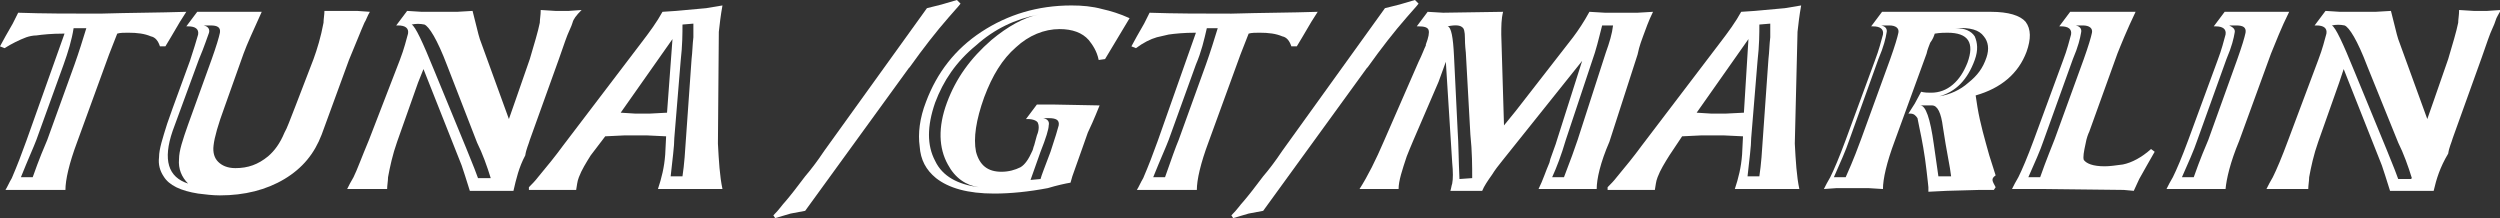
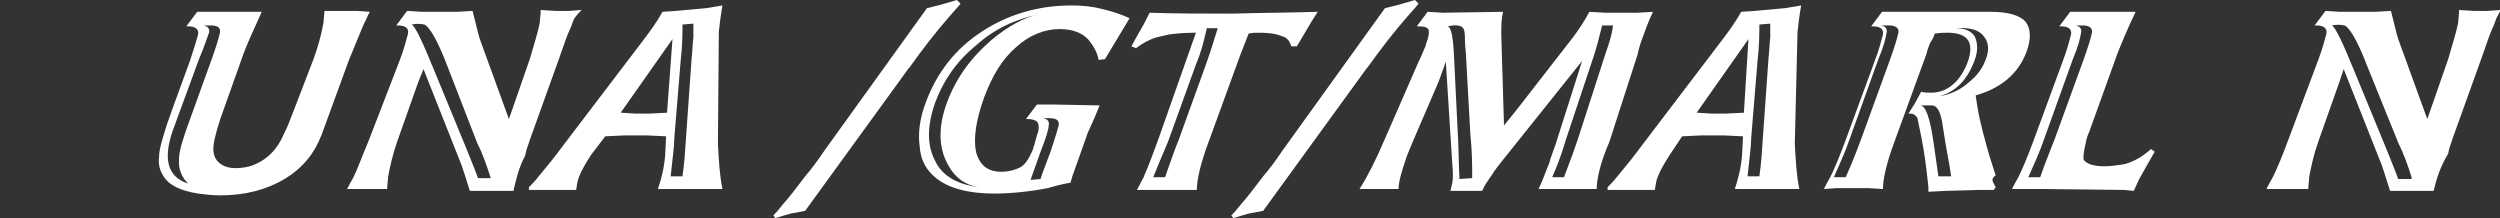
<svg xmlns="http://www.w3.org/2000/svg" version="1.1" id="レイヤー_1" x="0px" y="0px" viewBox="0 0 275.1 24" style="enable-background:new 0 0 275.1 24;" xml:space="preserve">
  <rect x="0" y="0" width="275.1" height="24" fill="#333333" stroke="none" />
  <style type="text/css">
	.st0{enable-background:new    ;}
	.st1{fill:#FFFFFF;}
</style>
  <g class="st0">
-     <path class="st1" d="M20.5,1.3l-0.7,1.1l-1,1.7l-0.6,1h-0.6c-0.2-0.6-0.5-1-1-1.1c-0.7-0.3-1.5-0.4-2.5-0.4c-0.4,0-0.9,0-1.2,0.1   L12,6l-3.5,9.6c-0.9,2.4-1.3,4.2-1.3,5.3H5.5H2H0.6c0.2-0.3,0.4-0.8,0.7-1.3c0.6-1.4,1.1-2.7,1.6-4.1L7.1,3.7H6.9   C5.7,3.7,4.7,3.8,4,3.9C3.6,3.9,3.2,4,2.9,4.1C2.1,4.4,1.3,4.8,0.5,5.3L0,5.1L0.6,4l0.8-1.4L2,1.4c2.8,0.1,5.8,0.1,9,0.1   C14.3,1.4,17.4,1.4,20.5,1.3z M5.2,15.4l3-8.3c0.5-1.4,0.9-2.7,1.3-4H8.1C7.9,4.4,7.5,5.7,7,7.1l-3,8.3c-0.3,0.8-0.9,2.1-1.7,4.1   h1.3C4.3,17.5,4.9,16.1,5.2,15.4z" />
    <path class="st1" d="M40.7,1.3c-0.3,0.5-0.4,0.9-0.6,1.2c-0.4,0.9-0.9,2.2-1.7,4.1l-3,8.2c-0.8,2.1-2.1,3.7-4.1,4.9   s-4.4,1.8-7.1,1.8c-0.8,0-1.6-0.1-2.4-0.2c-1.9-0.3-3.2-0.9-3.8-1.9c-0.4-0.6-0.6-1.3-0.5-2.1c0-0.9,0.4-2.1,0.9-3.7l0.6-1.7   l1.9-5.2c0.4-1.2,0.7-2.2,0.9-2.9c0.1-0.6-0.3-0.9-1.1-0.9h-0.2l1.2-1.6h1.6h3.9h1.6c-0.9,2-1.6,3.5-2,4.6l-2.1,5.9   c-0.7,1.9-1.1,3.3-1.2,4.2c-0.1,0.8,0.1,1.4,0.5,1.8s1,0.7,1.9,0.7c1.4,0,2.5-0.4,3.6-1.3c0.7-0.6,1.3-1.4,1.8-2.6   c0.3-0.5,0.6-1.4,1.2-2.9l2-5.2c0.4-1.1,0.8-2.4,1.1-4c0-0.4,0.1-0.9,0.1-1.3h1.6h2L40.7,1.3L40.7,1.3z M20.7,20.2   c-0.7-0.7-1.1-1.6-1-2.7c0-0.9,0.4-2.1,1-3.8l2.6-7.2c0.5-1.4,0.8-2.4,0.9-2.9c0.1-0.6-0.3-0.8-1-0.8h-0.8c0.5,0.1,0.7,0.4,0.6,0.8   c-0.2,0.5-0.5,1.5-1.1,2.9L19,14.4C17.9,17.6,18.5,19.5,20.7,20.2z" />
    <path class="st1" d="M56.5,21h-2.4h-2.4c-0.4-1.3-0.7-2.2-0.9-2.8L46.6,7.6L46,9.1l-2.3,6.5c-0.5,1.4-0.8,2.8-1,3.9   c0,0.4-0.1,0.9-0.1,1.3h-1.6h-1.5h-1.3c0.2-0.4,0.4-0.8,0.7-1.3c0.4-0.8,0.9-2.2,1.7-4.1L44,6.6c0.5-1.3,0.7-2.2,0.9-2.9   c0.1-0.6-0.3-0.9-1.1-0.9h-0.2l1.2-1.6l1.6,0.1h3.9l1.7-0.1c0.4,1.5,0.6,2.5,0.8,3.1l3.2,8.8l0.7-2l1.6-4.6c0.5-1.7,0.9-3,1.1-4   c0-0.4,0.1-0.8,0.1-1.4l1.6,0.1h1.5L64,1.1c-0.6,0.6-0.9,1-1,1.4s-0.5,1.1-0.8,2l-0.7,2l-3.2,8.9c-0.1,0.4-0.4,1-0.5,1.7   C57.1,18.4,56.8,19.7,56.5,21z M54,19.6c-0.4-1.3-0.9-2.7-1.5-3.9l-3.3-8.5c-1.1-2.9-2-4.3-2.5-4.5c-0.5-0.1-0.9-0.1-1.4,0   c0.4,0.2,1.2,1.9,2.5,5.1l3.5,8.5c0.3,0.8,0.8,1.9,1.3,3.3H54z" />
    <path class="st1" d="M79.5,20.8H78h-3.6h-2c0.4-1.2,0.7-2.4,0.8-3.8l0.1-2l-2.1-0.1h-2.5L66.6,15L65,17.1c-0.5,0.8-1,1.6-1.3,2.4   c-0.2,0.5-0.2,0.9-0.3,1.4h-1h-2.7h-1.5l0-0.3c0.3-0.3,0.7-0.7,1-1.1c1-1.2,1.9-2.3,2.7-3.4l8.6-11.3c1-1.3,1.8-2.4,2.4-3.5   l1.5-0.1l3.3-0.3l1.8-0.3c-0.2,1.1-0.3,2-0.4,2.9L79,15.8C79.1,17.7,79.2,19.4,79.5,20.8z M73.4,12.4L74,4.3l-5.7,8.1l1.6,0.1h1.6   L73.4,12.4z M75.1,19.4c0.2-1.3,0.3-2.8,0.4-4.4l0.6-8.5c0.1-0.8,0.1-1.6,0.2-2.4l0-1.5l-1.2,0.1c0,0.9,0,2.3-0.2,4l-0.7,8.5   c0,0.9-0.2,2.3-0.4,4.2H75.1z" />
    <path class="st1" d="M105.7,0.4c-0.3,0.4-0.8,0.9-1.3,1.5c-1.4,1.6-2.8,3.4-4.3,5.5l-0.1,0.1L88.6,23.2L87,23.5L85.3,24l-0.2-0.3   c0.7-0.7,1-1.2,1.3-1.5c0.6-0.7,1.3-1.6,2.2-2.8c0.6-0.7,1.3-1.6,2.1-2.8l11.3-15.7l1.6-0.4l1.7-0.5L105.7,0.4z" />
    <path class="st1" d="M121,11.6c-0.6,1.5-1.1,2.6-1.3,3l-0.6,1.7l-1.1,3.1l-0.2,0.7c-0.6,0.1-1.5,0.3-2.5,0.6   c-2.1,0.4-4.1,0.6-5.9,0.6c-2.9,0-5-0.6-6.4-1.7c-1.1-0.9-1.7-2-1.8-3.5c-0.2-1.4,0-3.1,0.7-4.9c1.2-3.2,3.2-5.8,6.1-7.7   c2.9-1.9,6.2-2.9,9.9-2.9c1.2,0,2.3,0.1,3.4,0.4c0.9,0.2,1.9,0.5,3,1l-0.9,1.5l-1.8,3l-0.7,0.1c-0.2-1-0.7-1.7-1.1-2.2   c-0.7-0.8-1.8-1.2-3.2-1.2c-1.7,0-3.4,0.7-4.8,2c-1.5,1.3-2.6,3.1-3.5,5.5c-0.9,2.5-1.2,4.5-0.9,6c0.4,1.5,1.3,2.2,2.8,2.2   c0.8,0,1.5-0.2,2.1-0.5c0.5-0.3,0.9-0.9,1.3-1.8c0.1-0.2,0.1-0.4,0.2-0.6l0.3-1.1c0.3-0.7,0.2-1.2,0.1-1.4   c-0.1-0.2-0.5-0.4-1.1-0.4h-0.2l1.2-1.6h1.7L121,11.6L121,11.6z M107.7,20.6c-1.4-0.2-2.6-1-3.4-2.5c-1-1.8-1.1-4.1-0.1-6.8   s2.6-4.9,4.9-6.9c1.8-1.5,3.6-2.5,5.2-2.8c-2.6,0.5-4.9,1.6-6.9,3.4c-2.2,1.8-3.6,3.9-4.5,6.3c-0.9,2.6-0.9,4.7,0,6.4   C103.7,19.4,105.4,20.3,107.7,20.6z M114.5,19.7c0.1-0.4,0.5-1.4,1.1-3c0.5-1.5,0.8-2.5,0.9-2.9c0.1-0.6-0.3-0.8-1.1-0.8h-0.6   c0.5,0.1,0.7,0.4,0.6,0.8c0,0.4-0.3,1.4-0.9,2.9l-1.1,3.1L114.5,19.7z" />
    <path class="st1" d="M145,1.3l-0.7,1.1l-1,1.7l-0.6,1h-0.6c-0.2-0.6-0.5-1-1-1.1c-0.7-0.3-1.5-0.4-2.5-0.4c-0.4,0-0.9,0-1.2,0.1   L136.5,6l-3.5,9.6c-0.9,2.4-1.3,4.2-1.3,5.3H130h-3.5h-1.4c0.2-0.3,0.4-0.8,0.7-1.3c0.6-1.4,1.1-2.7,1.6-4.1l4.2-11.9h-0.1   c-1.2,0-2.2,0.1-2.9,0.2c-0.4,0.1-0.9,0.2-1.3,0.3c-0.7,0.2-1.5,0.6-2.3,1.2l-0.5-0.2l0.6-1.1l0.8-1.4l0.6-1.2   c2.8,0.1,5.8,0.1,9,0.1C138.9,1.4,142,1.4,145,1.3z M129.7,15.4l3-8.3c0.5-1.4,0.9-2.7,1.3-4h-1.2c-0.3,1.3-0.6,2.6-1.2,4l-3,8.3   c-0.3,0.8-0.9,2.1-1.7,4.1h1.3C128.9,17.5,129.4,16.1,129.7,15.4z" />
    <path class="st1" d="M156.1,0.4c-0.3,0.4-0.8,0.9-1.3,1.5c-1.4,1.6-2.8,3.4-4.3,5.5l-0.1,0.1L139,23.2l-1.6,0.3l-1.7,0.5l-0.2-0.3   c0.7-0.7,1-1.2,1.3-1.5c0.6-0.7,1.3-1.6,2.2-2.8c0.6-0.7,1.3-1.6,2.1-2.8l11.3-15.7l1.6-0.4l1.7-0.5L156.1,0.4z" />
    <path class="st1" d="M175.7,20.8h-1.6h-3.5h-1.3c0.5-1,0.8-2,1.2-2.9l0.1-0.4c0.3-0.9,0.6-1.6,0.7-2l2.8-8.8l-8.8,11   c-0.4,0.5-0.8,1-1.1,1.5c-0.5,0.7-0.9,1.3-1.1,1.8H162h-2.4c0.1-0.3,0.1-0.5,0.2-0.8c0.1-0.5,0.1-1.3,0-2.3l-0.7-11.1L158.3,9   l-2.8,6.5c-0.3,0.7-0.5,1.2-0.7,1.7c-0.5,1.5-0.9,2.7-0.9,3.6h-1.6H151h-1.4c0.9-1.4,1.8-3.2,2.7-5.3l3.8-8.7   c0.4-0.8,0.6-1.4,0.8-1.8l0-0.1c0.3-0.8,0.4-1.3,0.3-1.6s-0.5-0.4-1.1-0.4h-0.2l1.2-1.6l1.7,0.1l6.6-0.1c-0.2,0.8-0.2,1.6-0.2,2.5   l0.3,10l1.3-1.6l6.3-8.1c0.6-0.8,1.2-1.7,1.8-2.8l1.7,0.1h3.6l1.7-0.1c-0.5,1-0.8,1.9-1.1,2.7c-0.1,0.3-0.4,1-0.6,2l-3.1,9.6   C176.1,17.9,175.7,19.7,175.7,20.8z M162,19.6c0-1.3,0-2.9-0.2-4.8l-0.5-9c-0.1-0.9-0.1-1.4-0.1-1.6c0-0.7-0.1-1.1-0.3-1.2   c-0.2-0.2-0.7-0.3-1.6-0.1c0.4,0.1,0.6,1.2,0.7,3.3l0.4,8.2c0.1,1.4,0.1,3.2,0.2,5.3L162,19.6z M172.1,19.5   c0.7-1.8,1.2-3.2,1.5-4.1l3.1-9.6c0.4-1.1,0.7-2.1,0.8-3h-1.2c-0.2,0.7-0.4,1.7-0.8,3l-3.2,9.6c-0.5,1.7-1,3-1.5,4.1H172.1z" />
    <path class="st1" d="M198,20.8h-1.5h-3.6h-2c0.4-1.2,0.7-2.4,0.8-3.8l0.1-2l-2.1-0.1h-2.5l-2.1,0.1l-1.4,2.1   c-0.5,0.8-1,1.6-1.3,2.4c-0.2,0.5-0.2,0.9-0.3,1.4h-1h-2.7h-1.5l0-0.3c0.3-0.3,0.7-0.7,1-1.1c1-1.2,1.9-2.3,2.7-3.4l8.6-11.3   c1-1.3,1.8-2.4,2.4-3.5l1.5-0.1l3.3-0.3l1.8-0.3c-0.2,1.1-0.3,2-0.4,2.9l-0.3,12.3C197.6,17.7,197.7,19.4,198,20.8z M191.9,12.4   l0.5-8.1l-5.7,8.1l1.6,0.1h1.6L191.9,12.4z M193.6,19.4c0.2-1.3,0.3-2.8,0.4-4.4l0.6-8.5c0.1-0.8,0.1-1.6,0.2-2.4l0-1.5l-1.2,0.1   c0,0.9,0,2.3-0.2,4l-0.7,8.5c0,0.9-0.2,2.3-0.4,4.2H193.6z" />
    <path class="st1" d="M219.6,20.6l-0.2,0.3h-1.6l-3.6,0.1l-2,0.1l0-0.5c0-0.2-0.1-0.8-0.2-1.8c-0.2-1.8-0.5-3.4-0.8-4.8   c-0.1-0.6-0.2-0.9-0.2-1c-0.2-0.3-0.4-0.5-0.8-0.5h-0.2l0.7-1.1l0.7-1.3c0.4,0.1,0.8,0.1,1.1,0.1c0.9,0,1.7-0.3,2.4-0.9   c0.7-0.6,1.2-1.4,1.6-2.4c0.8-2.2,0.1-3.3-2.2-3.3c-0.3,0-0.8,0-1.4,0.1c-0.1,0.3-0.2,0.6-0.5,1c-0.1,0.3-0.3,0.7-0.4,1.2l-3.5,9.6   c-0.9,2.4-1.3,4.2-1.3,5.3l-1.6-0.1h-3.5l-1.4,0.1c0.2-0.4,0.4-0.8,0.7-1.3c0.4-0.8,1-2.2,1.7-4.1l3.2-8.7c0.5-1.3,0.7-2.2,0.9-2.9   c0.1-0.6-0.3-0.9-1.1-0.9h-0.2l1.2-1.6h1.6h10.4c1.9,0,3.2,0.4,3.8,1.1c0.6,0.8,0.6,1.9,0.1,3.3c-0.9,2.4-2.8,4-5.6,4.8l0.2,1.3   c0.3,1.8,0.8,3.5,1.3,5.3c0.3,0.9,0.5,1.6,0.7,2.2C219,19.7,219.3,20,219.6,20.6z M204.8,15.3l3.2-8.8c0.5-1.4,0.8-2.4,0.9-2.9   c0.1-0.5-0.3-0.8-1-0.8H207c0.5,0.1,0.7,0.4,0.6,0.8c-0.1,0.6-0.3,1.5-0.9,2.9l-3.2,8.9c-0.4,1.2-1,2.5-1.7,4.1h1.3   C204,17.5,204.5,16.1,204.8,15.3z M214.7,19.4c-0.1-1-0.5-2.7-0.9-5.4c-0.2-1.6-0.6-2.4-1.2-2.4c-0.4,0-0.8,0-1.3,0   c0.6,0,1.1,1.4,1.5,4.3l0.5,3.5H214.7z M218.6,6.3c0.3-0.9,0.2-1.7-0.3-2.3c-0.5-0.7-1.5-1-3.1-0.9c1,0,1.7,0.3,2.1,0.9   c0.3,0.7,0.4,1.5,0,2.6c-0.8,2.2-2.1,3.5-3.9,4c1.2-0.2,2.3-0.7,3.2-1.5C217.6,8.3,218.2,7.5,218.6,6.3z" />
    <path class="st1" d="M237.1,16.7l-0.8,1.4l-0.9,1.6l-0.6,1.3l-1.1-0.1l-8.7-0.1h-3.6c0.2-0.4,0.4-0.8,0.7-1.3   c0.4-0.8,1-2.2,1.7-4.1l3.2-8.7c0.5-1.3,0.7-2.2,0.9-2.9c0.1-0.6-0.3-0.9-1.1-0.9h-0.2l1.2-1.6h1.6h3.9h1.7c-1,2.1-1.6,3.6-2,4.6   l-3.1,8.6c-0.1,0.2-0.3,0.7-0.4,1.3c-0.2,0.9-0.3,1.5-0.2,1.8c0.3,0.4,1,0.7,2.3,0.7c0.6,0,1.2-0.1,2-0.2c1-0.2,2.1-0.8,3.1-1.7   L237.1,16.7z M226.1,15.3l3.2-8.8c0.5-1.4,0.8-2.4,0.9-2.9c0.1-0.5-0.3-0.8-1-0.8h-0.8c0.5,0.1,0.7,0.4,0.6,0.8   c-0.1,0.6-0.3,1.5-0.9,2.9l-3.2,8.9c-0.4,1.2-1,2.5-1.7,4.1h1.3C225.2,17.5,225.8,16.1,226.1,15.3z" />
-     <path class="st1" d="M244.9,20.8h-1.6h-3.5h-1.4c0.2-0.4,0.4-0.8,0.7-1.3c0.4-0.8,1-2.2,1.7-4.1l3.2-8.7c0.5-1.3,0.7-2.2,0.9-2.9   c0.1-0.6-0.3-0.9-1.1-0.9h-0.2l1.2-1.6h1.6h3.9h1.6c-0.9,1.8-1.5,3.4-2,4.6l-3.5,9.6C245.4,17.9,245,19.7,244.9,20.8z M243,15.4   l3.2-8.9c0.5-1.4,0.8-2.4,0.9-2.9c0.1-0.6-0.3-0.8-1-0.8h-0.8c0.4,0.2,0.7,0.4,0.6,0.8c-0.1,0.6-0.3,1.5-0.9,2.9l-3.2,8.9   c-0.4,1.2-1,2.5-1.7,4.1h1.3C242.1,17.5,242.7,16.1,243,15.4z" />
    <path class="st1" d="M267.8,21h-2.4H263c-0.4-1.3-0.7-2.2-0.9-2.8l-4.2-10.6l-0.5,1.5l-2.3,6.5c-0.5,1.4-0.8,2.8-1,3.9   c0,0.4-0.1,0.9-0.1,1.3h-1.6h-1.5h-1.5c0.2-0.4,0.4-0.8,0.7-1.3c0.4-0.8,1-2.2,1.7-4.1l3.3-8.8c0.5-1.3,0.7-2.2,0.9-2.9   c0.1-0.6-0.3-0.9-1.1-0.9h-0.2l1.2-1.6l1.6,0.1h3.9l1.7-0.1c0.4,1.5,0.6,2.5,0.8,3.1l3.2,8.8l0.7-2l1.6-4.6c0.5-1.7,0.9-3,1.1-4   c0-0.4,0.1-0.8,0.1-1.4l1.6,0.1h1.5l1.5-0.1c-0.2,0.4-0.5,0.8-0.6,1.2c-0.1,0.4-0.5,1.1-0.8,2l-0.7,2l-3.2,8.9   c-0.1,0.4-0.4,1-0.5,1.7C268.5,18.4,268.1,19.7,267.8,21z M265.4,19.6c-0.4-1.3-0.9-2.7-1.5-3.9l-3.4-8.4c-1.1-2.9-2-4.3-2.5-4.5   c-0.5-0.1-0.9-0.1-1.4,0c0.4,0.2,1.2,1.9,2.5,5.1l3.5,8.5c0.3,0.8,0.8,1.9,1.3,3.3h1.4L265.4,19.6z" />
  </g>
</svg>